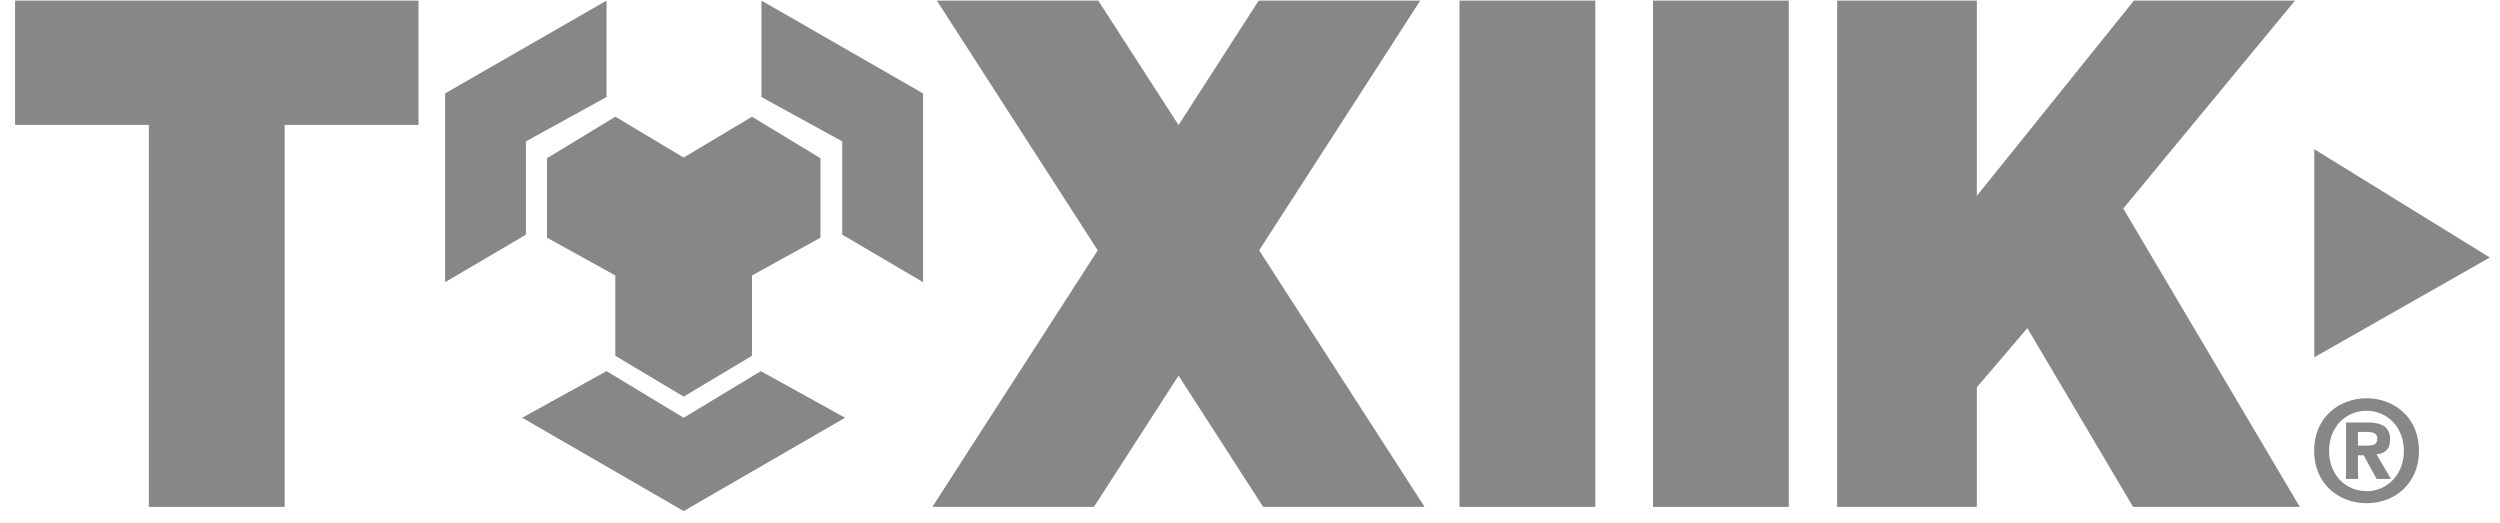
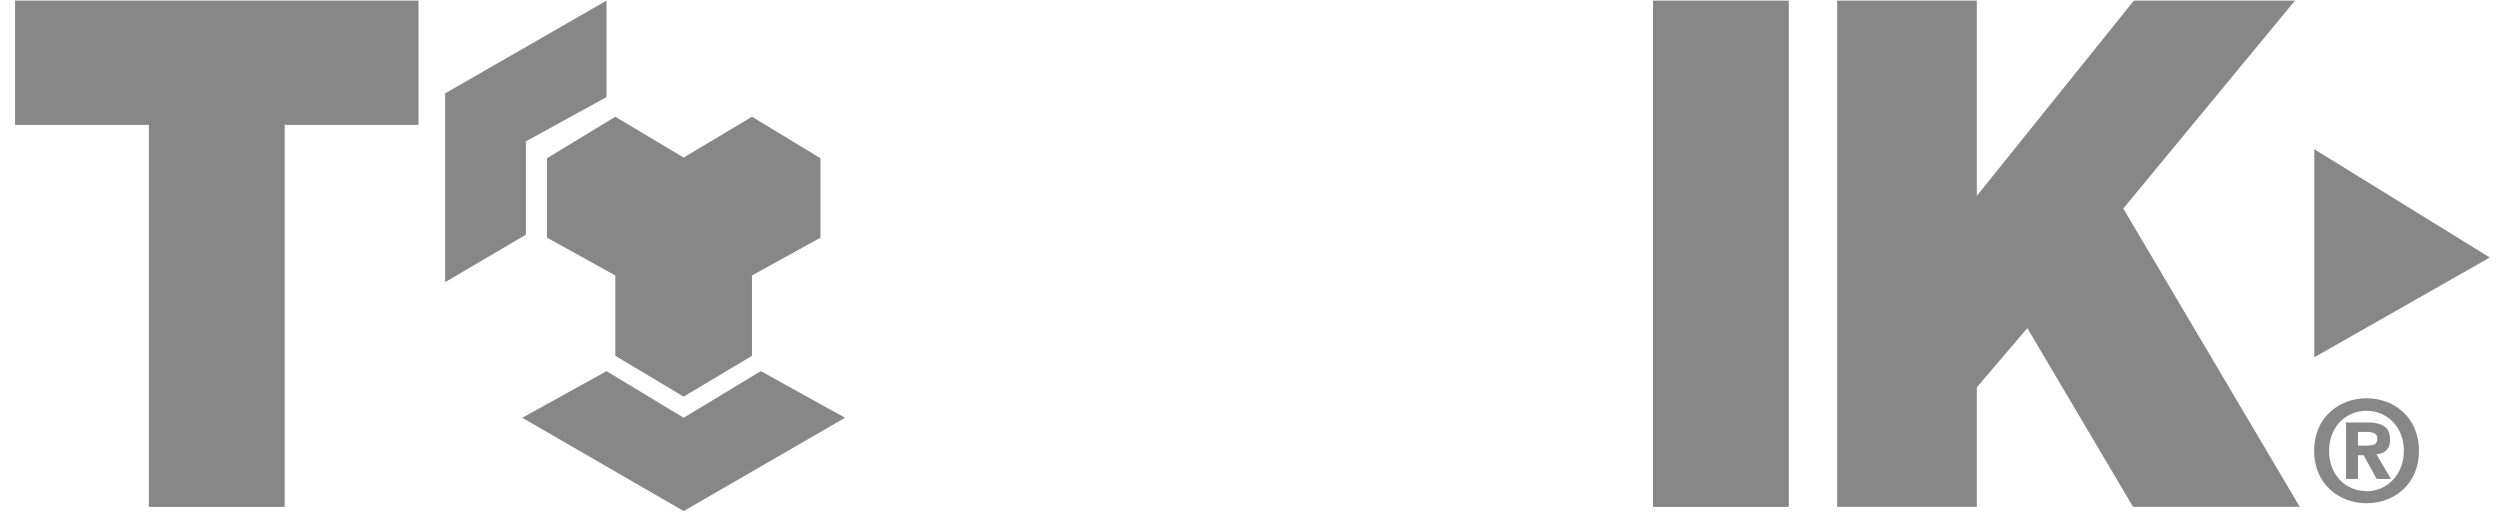
<svg xmlns="http://www.w3.org/2000/svg" width="129" height="27" viewBox="0 0 129 27" fill="none">
  <path d="M0.777 6.444H7.682V26.156H14.69V6.444H21.595V0.031H0.777V6.444Z" fill="#878787" />
-   <path d="M82.318 0.031H75.31V26.156H82.318V0.031Z" fill="#878787" />
  <path d="M92.302 0.031H85.294V26.156H92.302V0.031Z" fill="#878787" />
-   <path d="M73.285 0.031H64.948L60.813 6.453L56.67 0.031H48.341L56.644 12.917L48.109 26.156H56.447L60.813 19.382L65.179 26.156H73.508L64.973 12.917L73.285 0.031Z" fill="#878787" />
  <path d="M118.422 0.031H110.11L102.004 10.106V0.031H94.798V26.156H102.004V19.984L104.611 16.932L110.067 26.156H118.67L109.561 10.759L118.422 0.031Z" fill="#878787" />
  <path d="M119.417 7.699V18.436L128.475 13.287L119.417 7.699Z" fill="#878787" />
  <path d="M123.328 22.674C123.328 22.012 122.882 21.798 122.135 21.798H121.055V24.712H121.672V23.491H121.964L122.633 24.712H123.371L122.624 23.44C123.01 23.414 123.328 23.216 123.328 22.683V22.674ZM122.221 22.992H121.672V22.288H122.11C122.341 22.288 122.667 22.313 122.667 22.606C122.667 22.924 122.504 22.984 122.221 22.984V22.992Z" fill="#878787" />
  <path d="M122.118 20.551C120.686 20.551 119.408 21.548 119.408 23.259C119.408 24.97 120.686 25.967 122.118 25.967C123.551 25.967 124.82 24.97 124.82 23.259C124.82 21.548 123.542 20.551 122.118 20.551ZM122.118 25.339H122.101C121.038 25.339 120.18 24.506 120.18 23.268C120.18 22.03 121.046 21.196 122.11 21.196C123.173 21.196 124.04 22.03 124.04 23.268C124.04 24.506 123.156 25.348 122.11 25.348L122.118 25.339Z" fill="#878787" />
  <path d="M27.137 7.295L31.297 5.008V0.031L22.968 4.819V14.559L27.137 12.109V7.295Z" fill="#878787" />
-   <path d="M39.291 5.008L43.46 7.295V12.109L47.629 14.559V4.819L39.291 0.031V5.008Z" fill="#878787" />
  <path d="M28.226 12.264L31.751 14.215V18.359L35.276 20.465L38.802 18.359V14.215L42.336 12.264V8.163L38.802 6.023L35.276 8.129L31.751 6.023L28.226 8.163V12.264Z" fill="#878787" />
  <path d="M35.277 21.557L31.297 19.15L26.948 21.557L35.277 26.371L43.606 21.557L39.257 19.15L35.277 21.557Z" fill="#878787" />
</svg>